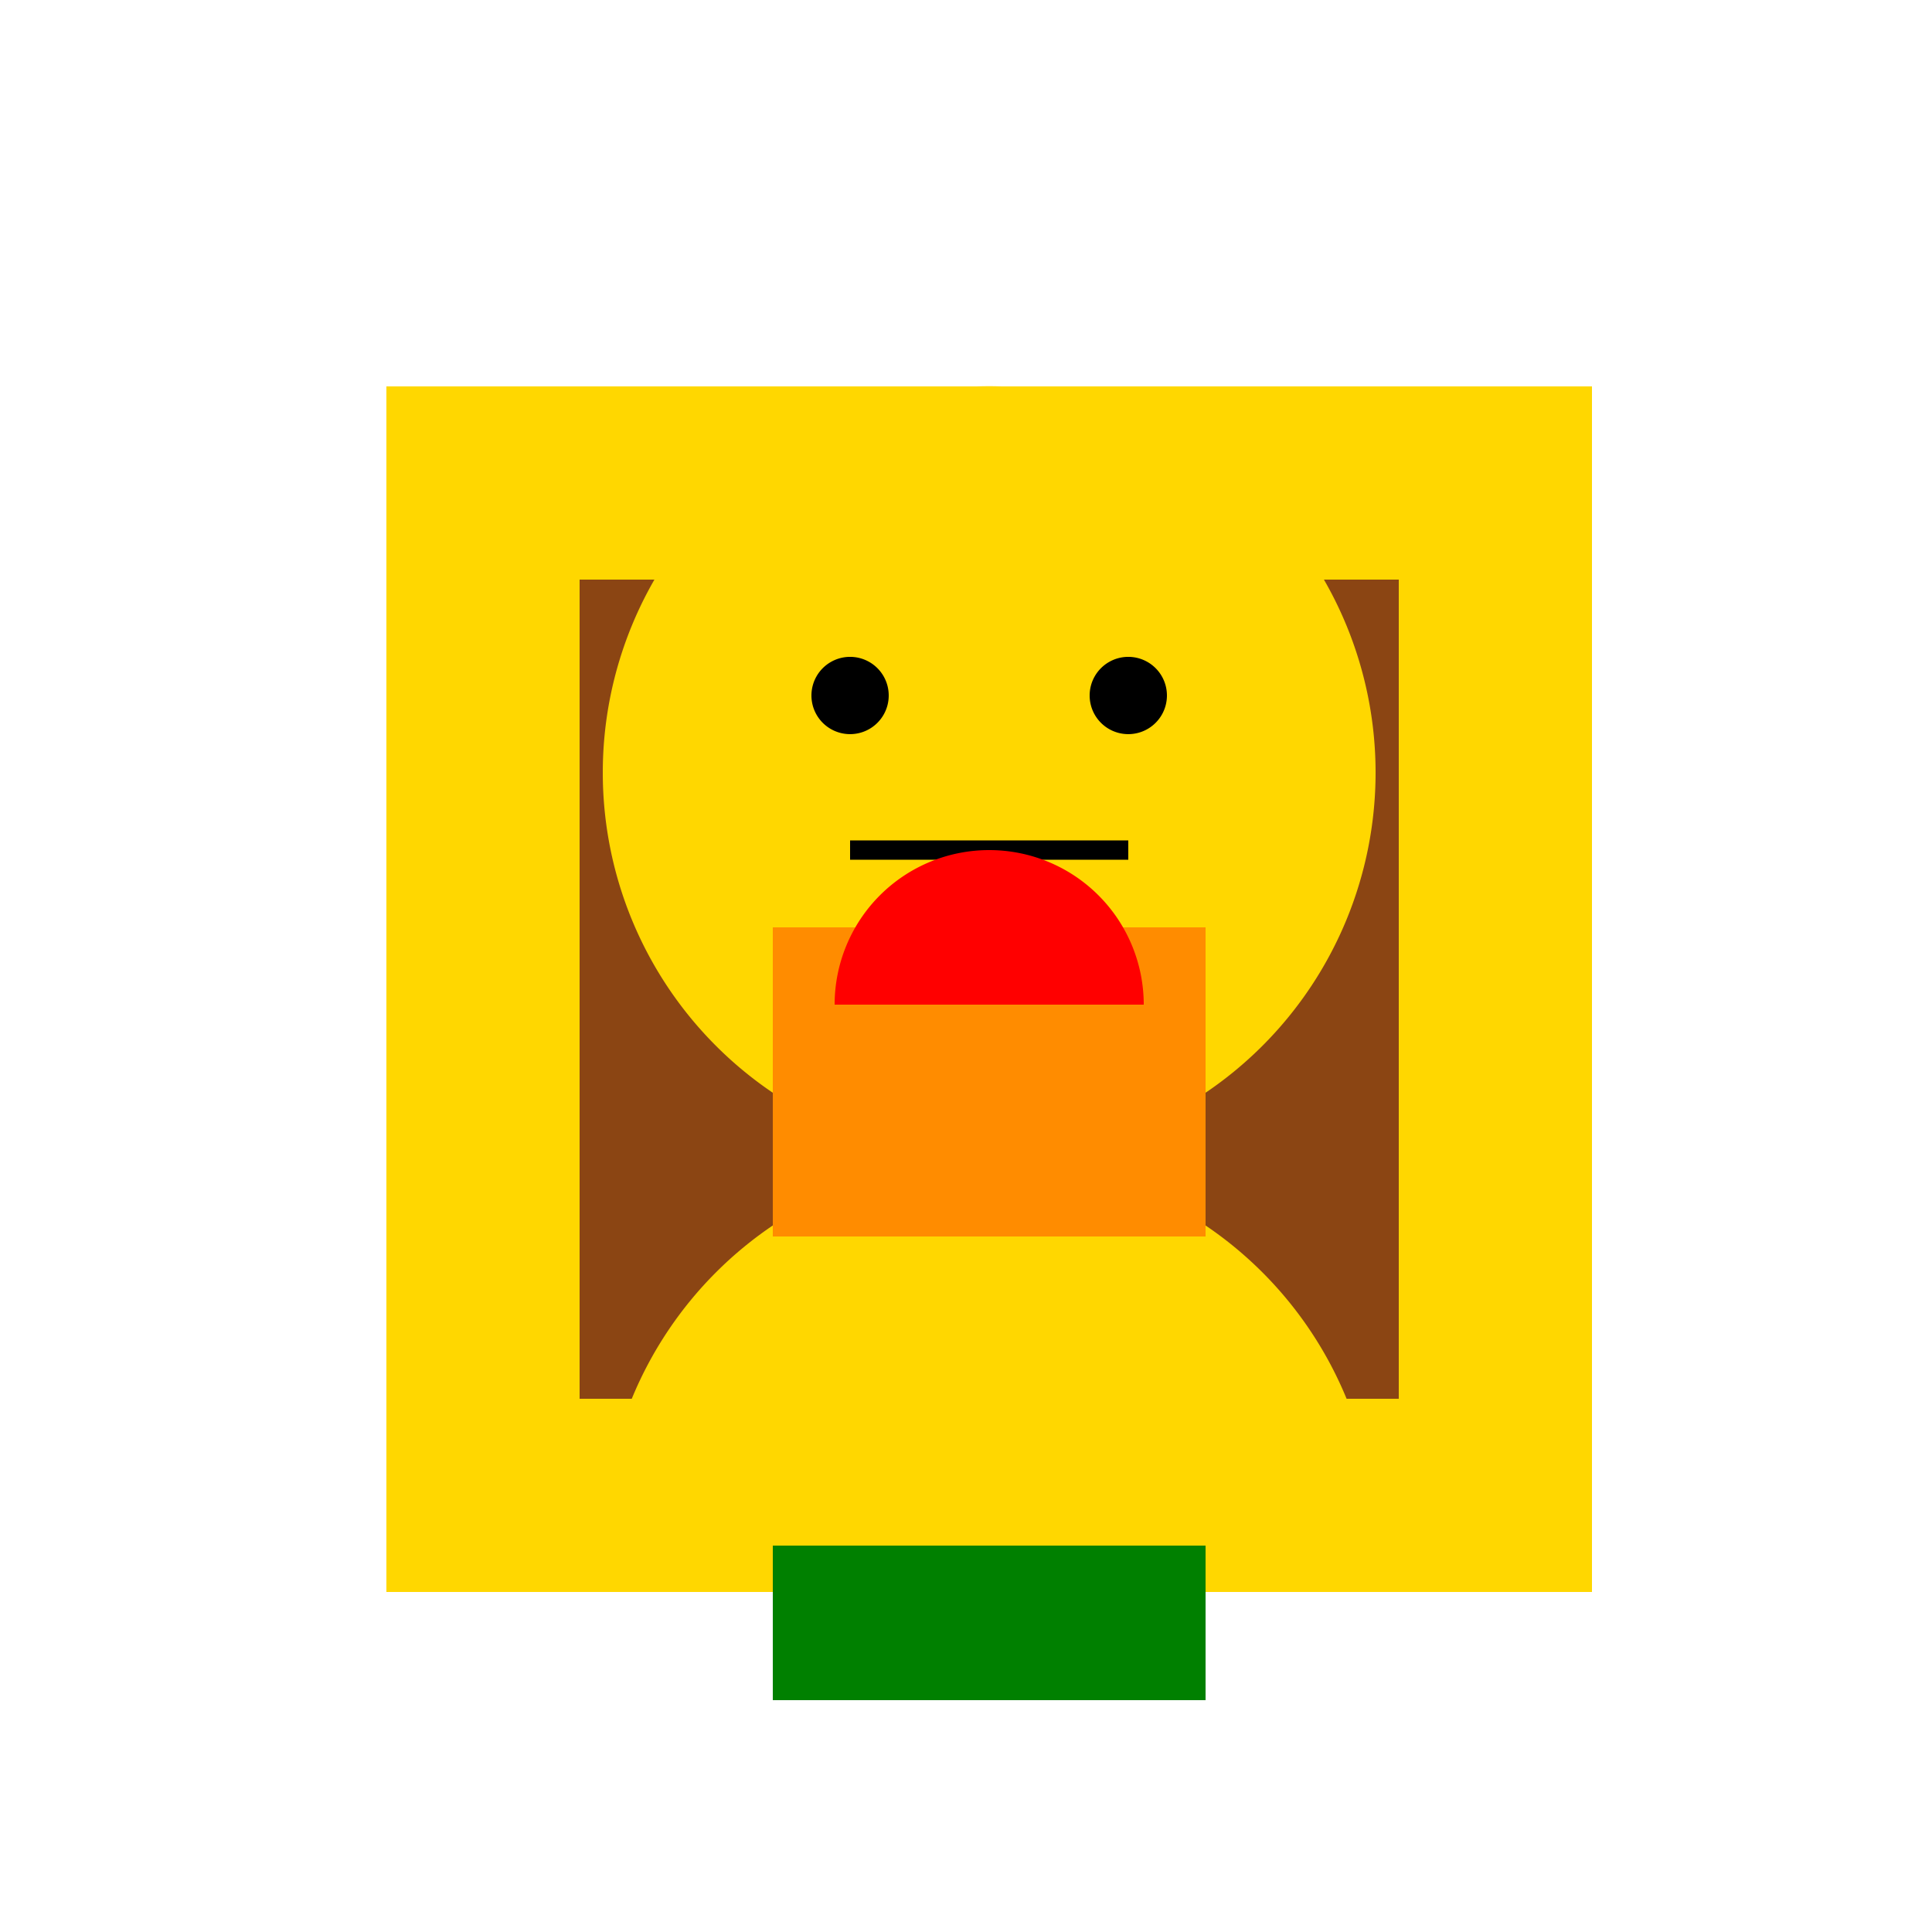
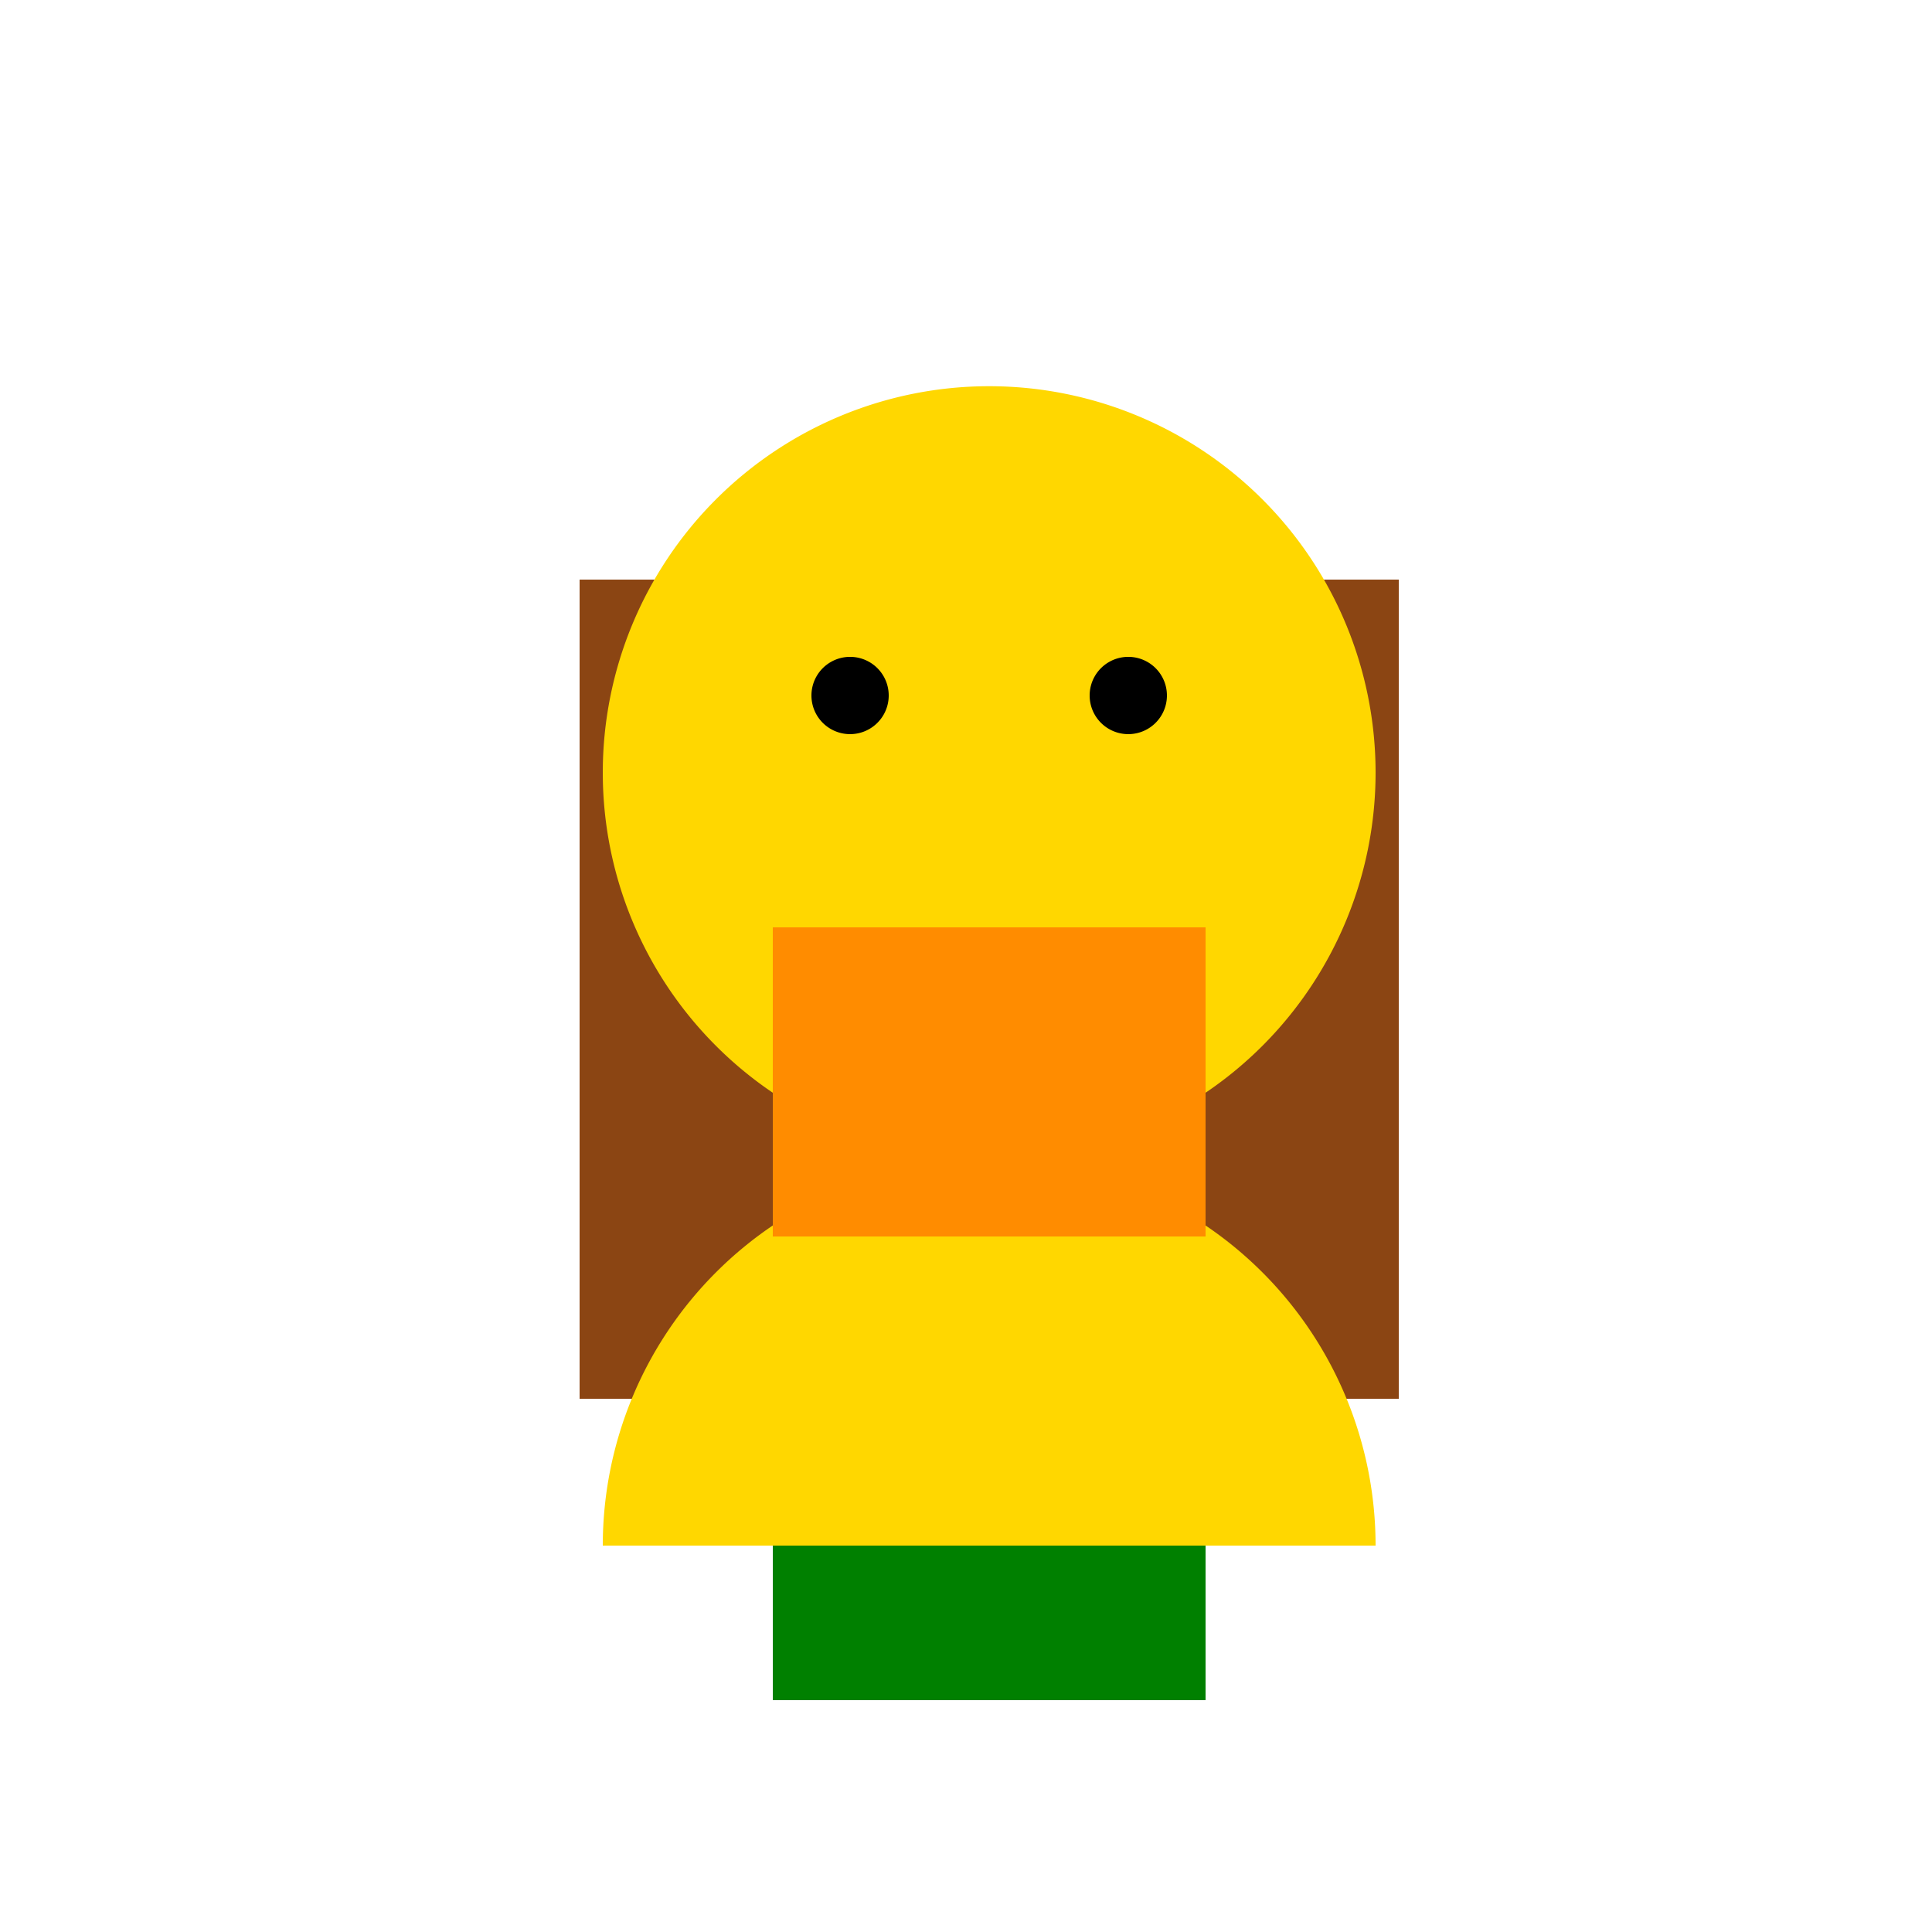
<svg xmlns="http://www.w3.org/2000/svg" width="500" height="500">
  <defs />
  <g>
-     <rect fill="#FFD700" stroke="none" x="100" y="100" width="312" height="312" />
    <rect fill="#8B4513" stroke="none" x="150" y="150" width="212" height="212" />
    <path fill="#FFD700" stroke="none" paint-order="stroke fill markers" d=" M 356 400 A 100 100 0 1 0 156 400" />
    <path fill="#FFD700" stroke="none" paint-order="stroke fill markers" d=" M 356 200 A 100 100 0 1 1 356 199.9" />
    <path fill="#000000" stroke="none" paint-order="stroke fill markers" d=" M 230 180 A 10 10 0 1 1 230 179.99" />
    <path fill="#000000" stroke="none" paint-order="stroke fill markers" d=" M 302 180 A 10 10 0 1 1 302 179.99" />
-     <path fill="none" stroke="#000000" paint-order="fill stroke markers" d=" M 220 220 L 292 220" stroke-miterlimit="10" stroke-width="5" stroke-dasharray="" />
    <rect fill="#FF8C00" stroke="none" x="200" y="240" width="112" height="80" />
-     <path fill="#FF0000" stroke="none" paint-order="stroke fill markers" d=" M 296 260 A 40 40 0 1 0 216 260" />
    <rect fill="#008000" stroke="none" x="200" y="400" width="112" height="40" />
  </g>
</svg>